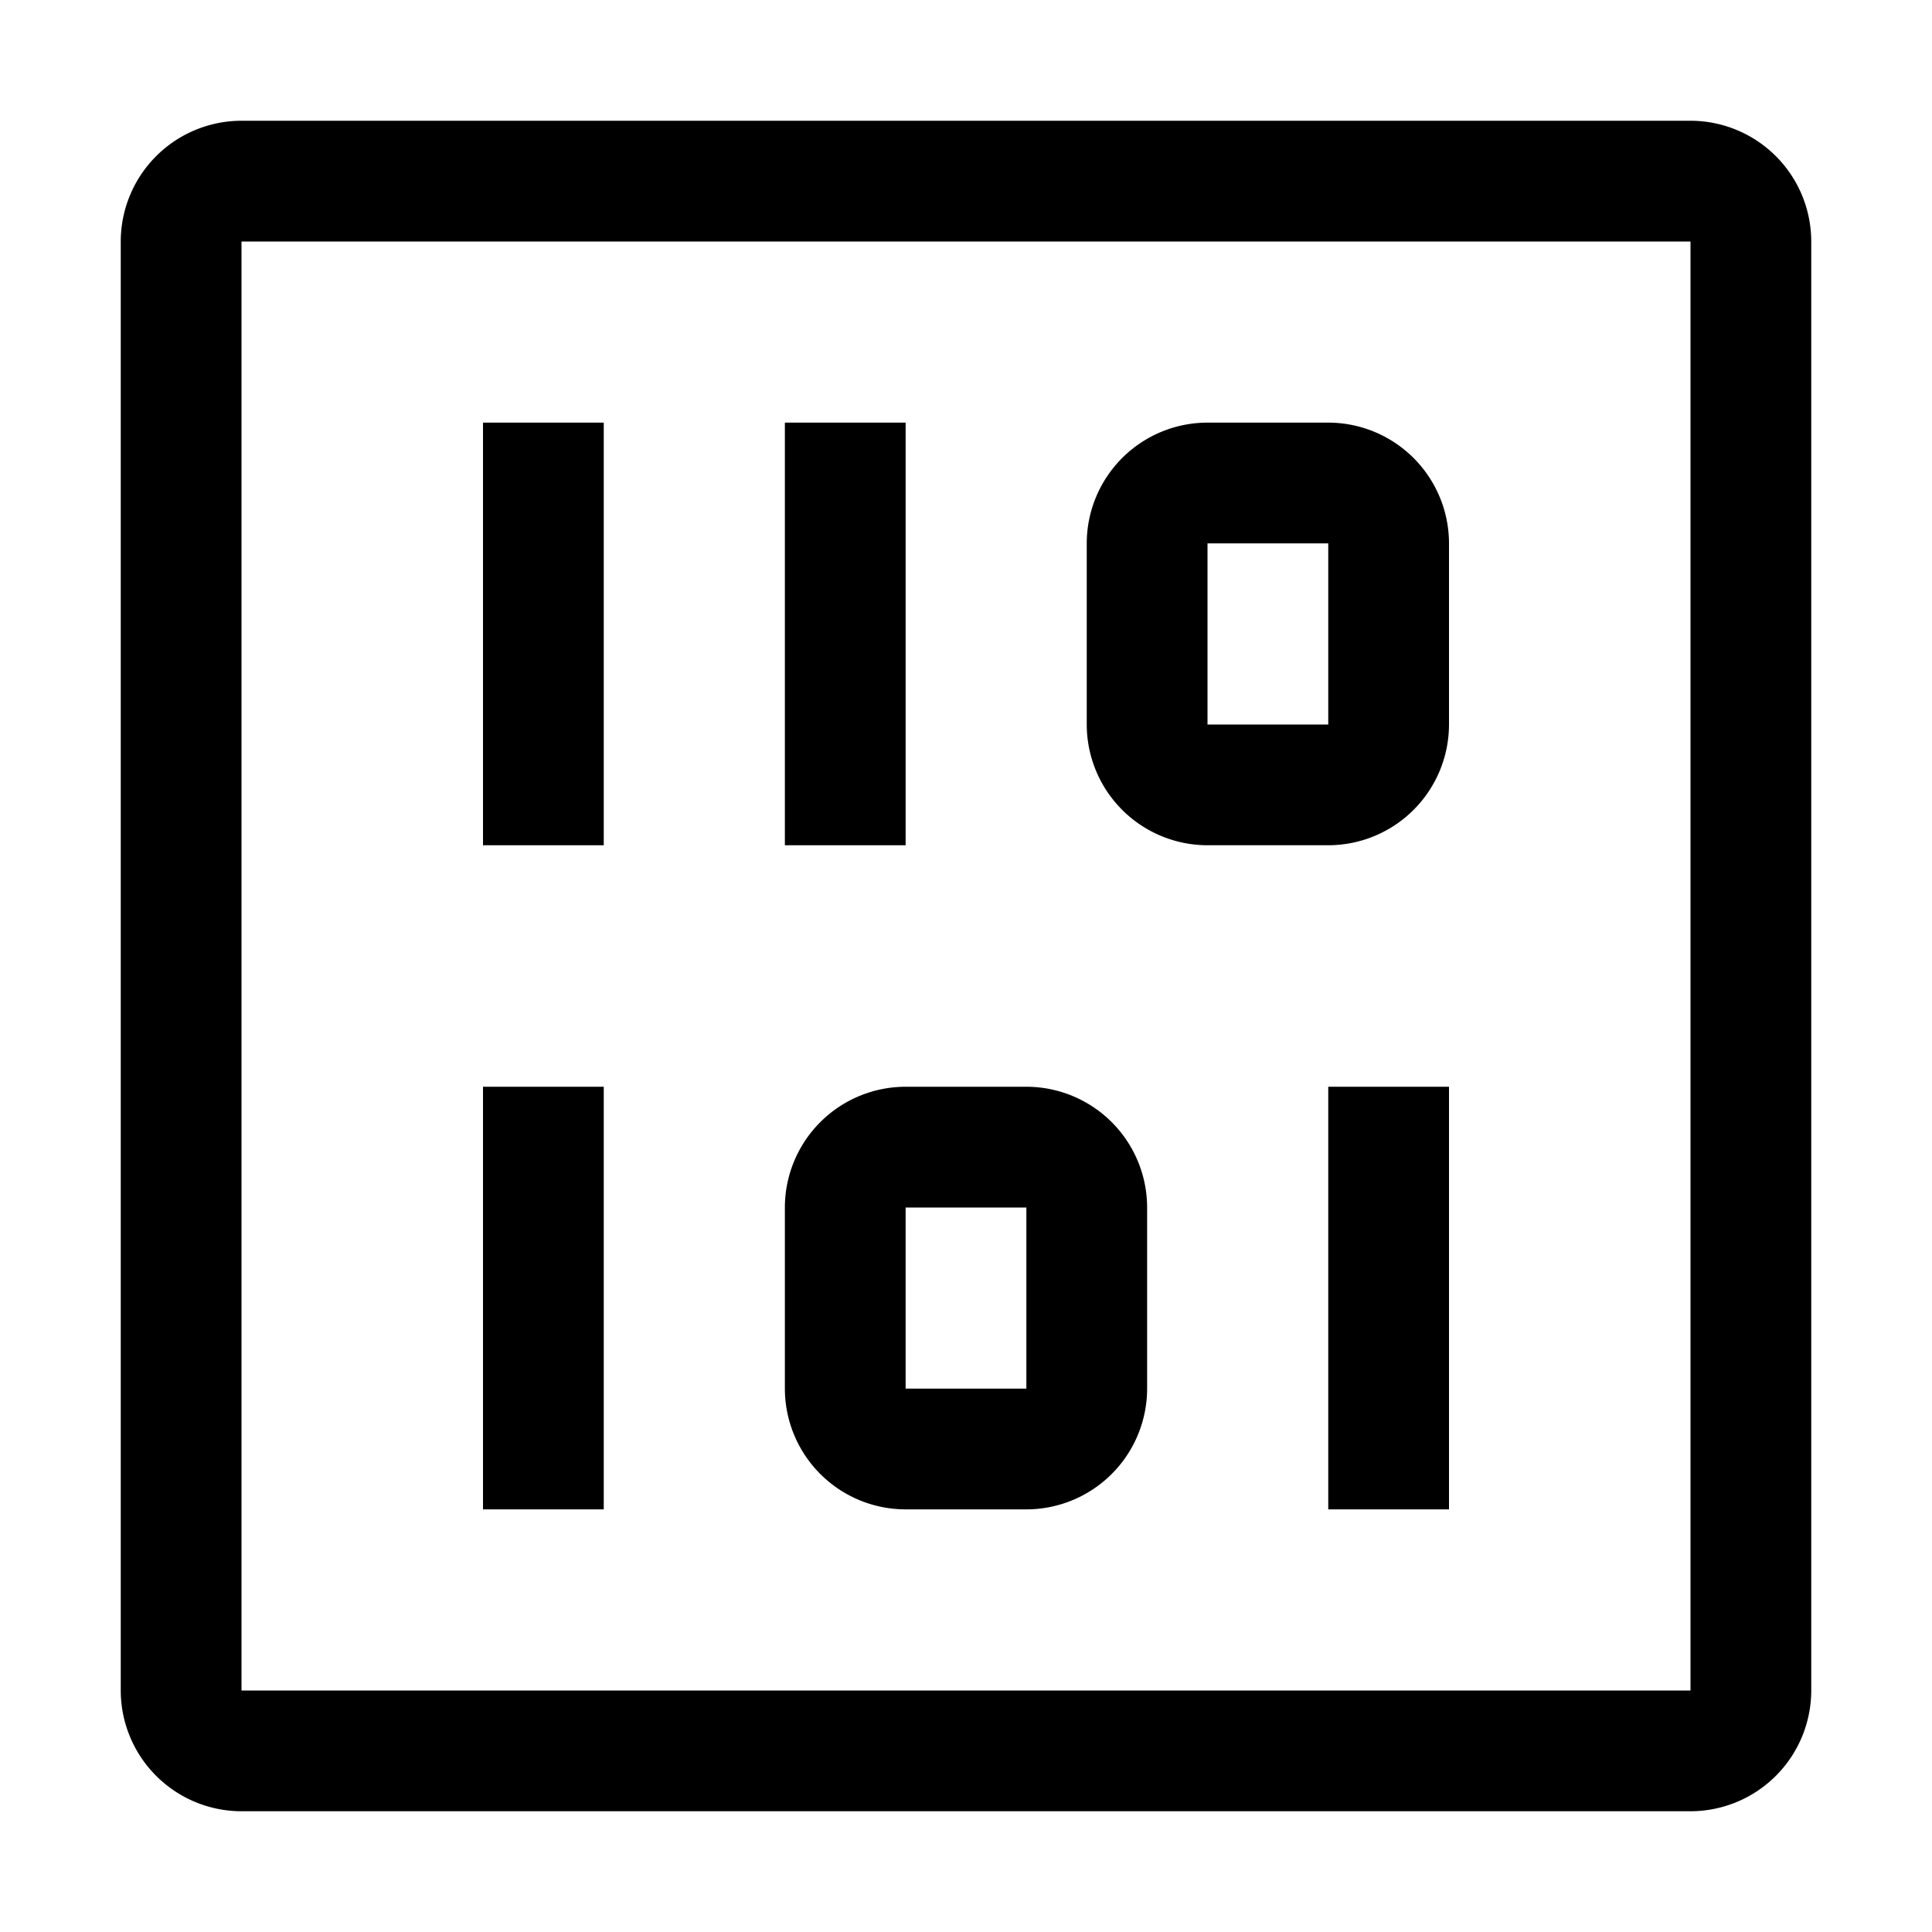
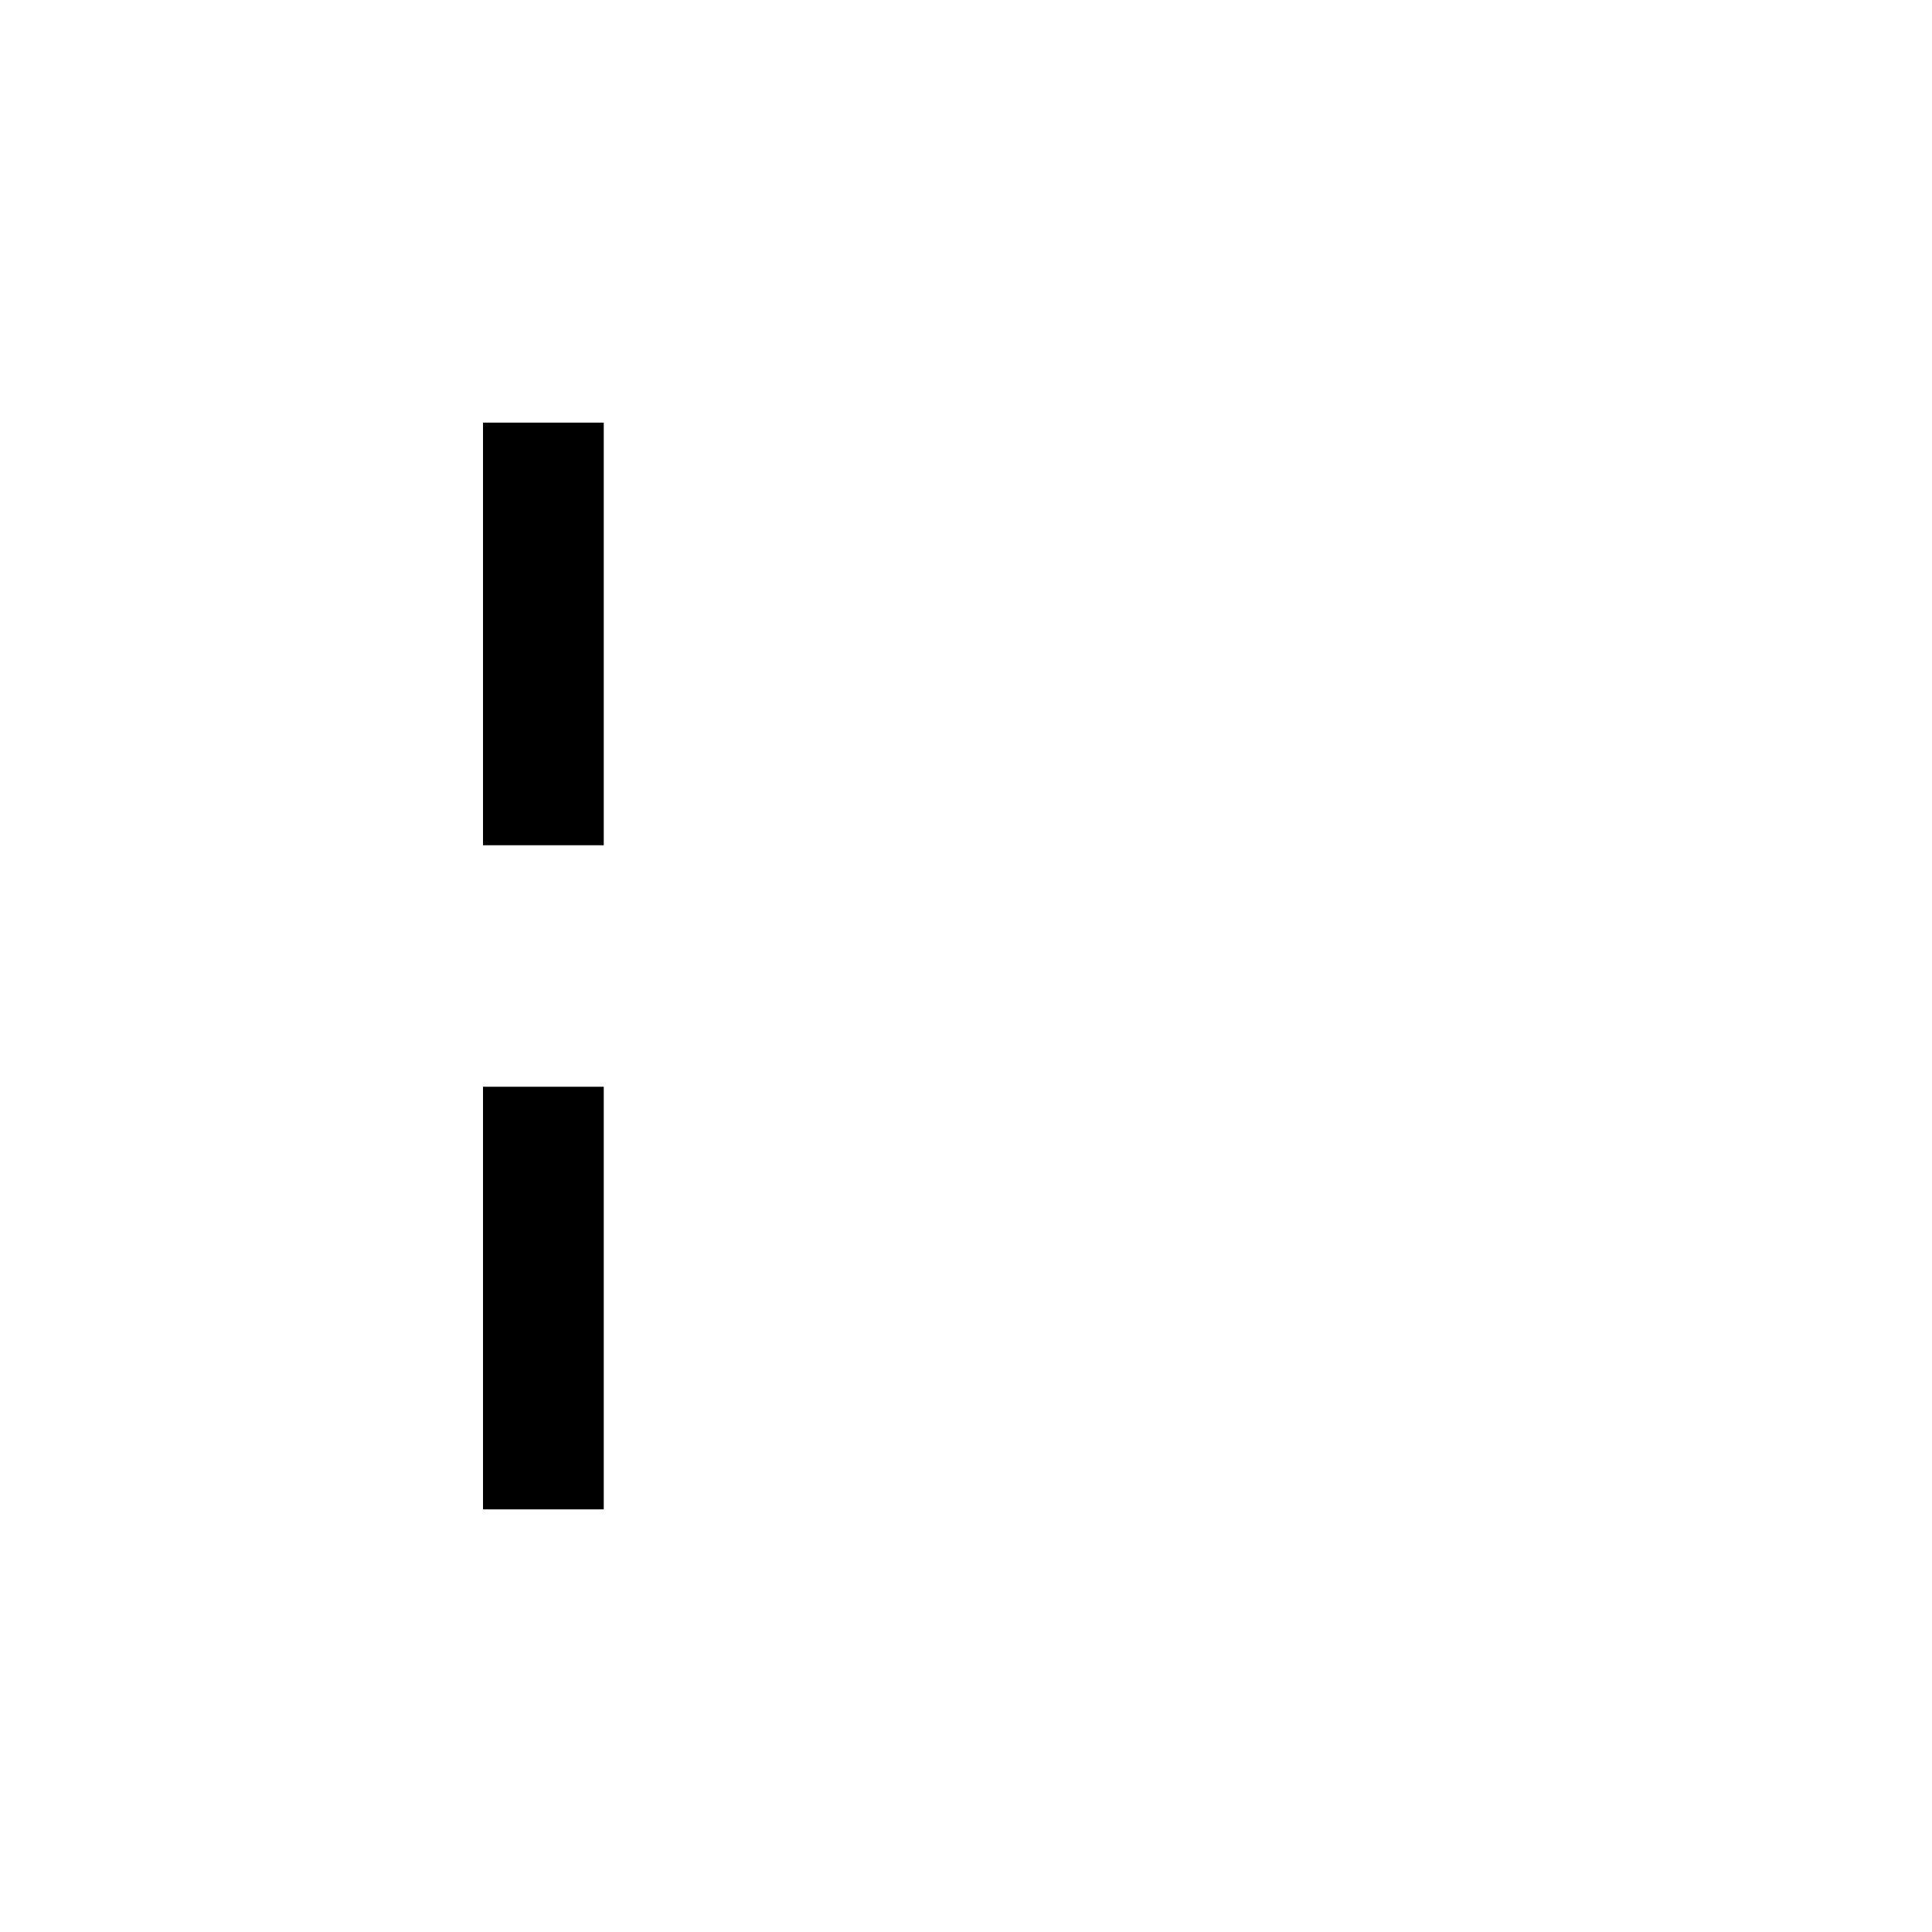
<svg xmlns="http://www.w3.org/2000/svg" fill="#000000" width="800px" height="800px" viewBox="0 0 32 32" id="icon">
  <defs>
    <style>
      .cls-1 {
        fill: none;
      }
    </style>
  </defs>
-   <path d="M28,30H4a2.002,2.002,0,0,1-2-2V4A2.002,2.002,0,0,1,4,2H28a2.002,2.002,0,0,1,2,2V28A2.002,2.002,0,0,1,28,30ZM4,4V28H28V4Z" transform="translate(0 0)" />
-   <rect x="13" y="7" width="2" height="7" />
  <rect x="8" y="7" width="2" height="7" />
-   <path d="M22,14H20a2.002,2.002,0,0,1-2-2V9a2.002,2.002,0,0,1,2-2h2a2.002,2.002,0,0,1,2,2v3A2.002,2.002,0,0,1,22,14ZM20,9v3h2V9Z" transform="translate(0 0)" />
-   <rect x="22" y="18" width="2" height="7" />
  <rect x="8" y="18" width="2" height="7" />
-   <path d="M17,25H15a2.002,2.002,0,0,1-2-2V20a2.002,2.002,0,0,1,2-2h2a2.002,2.002,0,0,1,2,2v3A2.002,2.002,0,0,1,17,25Zm-2-5v3h2V20Z" transform="translate(0 0)" />
  <rect id="_Transparent_Rectangle_" data-name="&lt;Transparent Rectangle&gt;" class="cls-1" width="32" height="32" />
</svg>